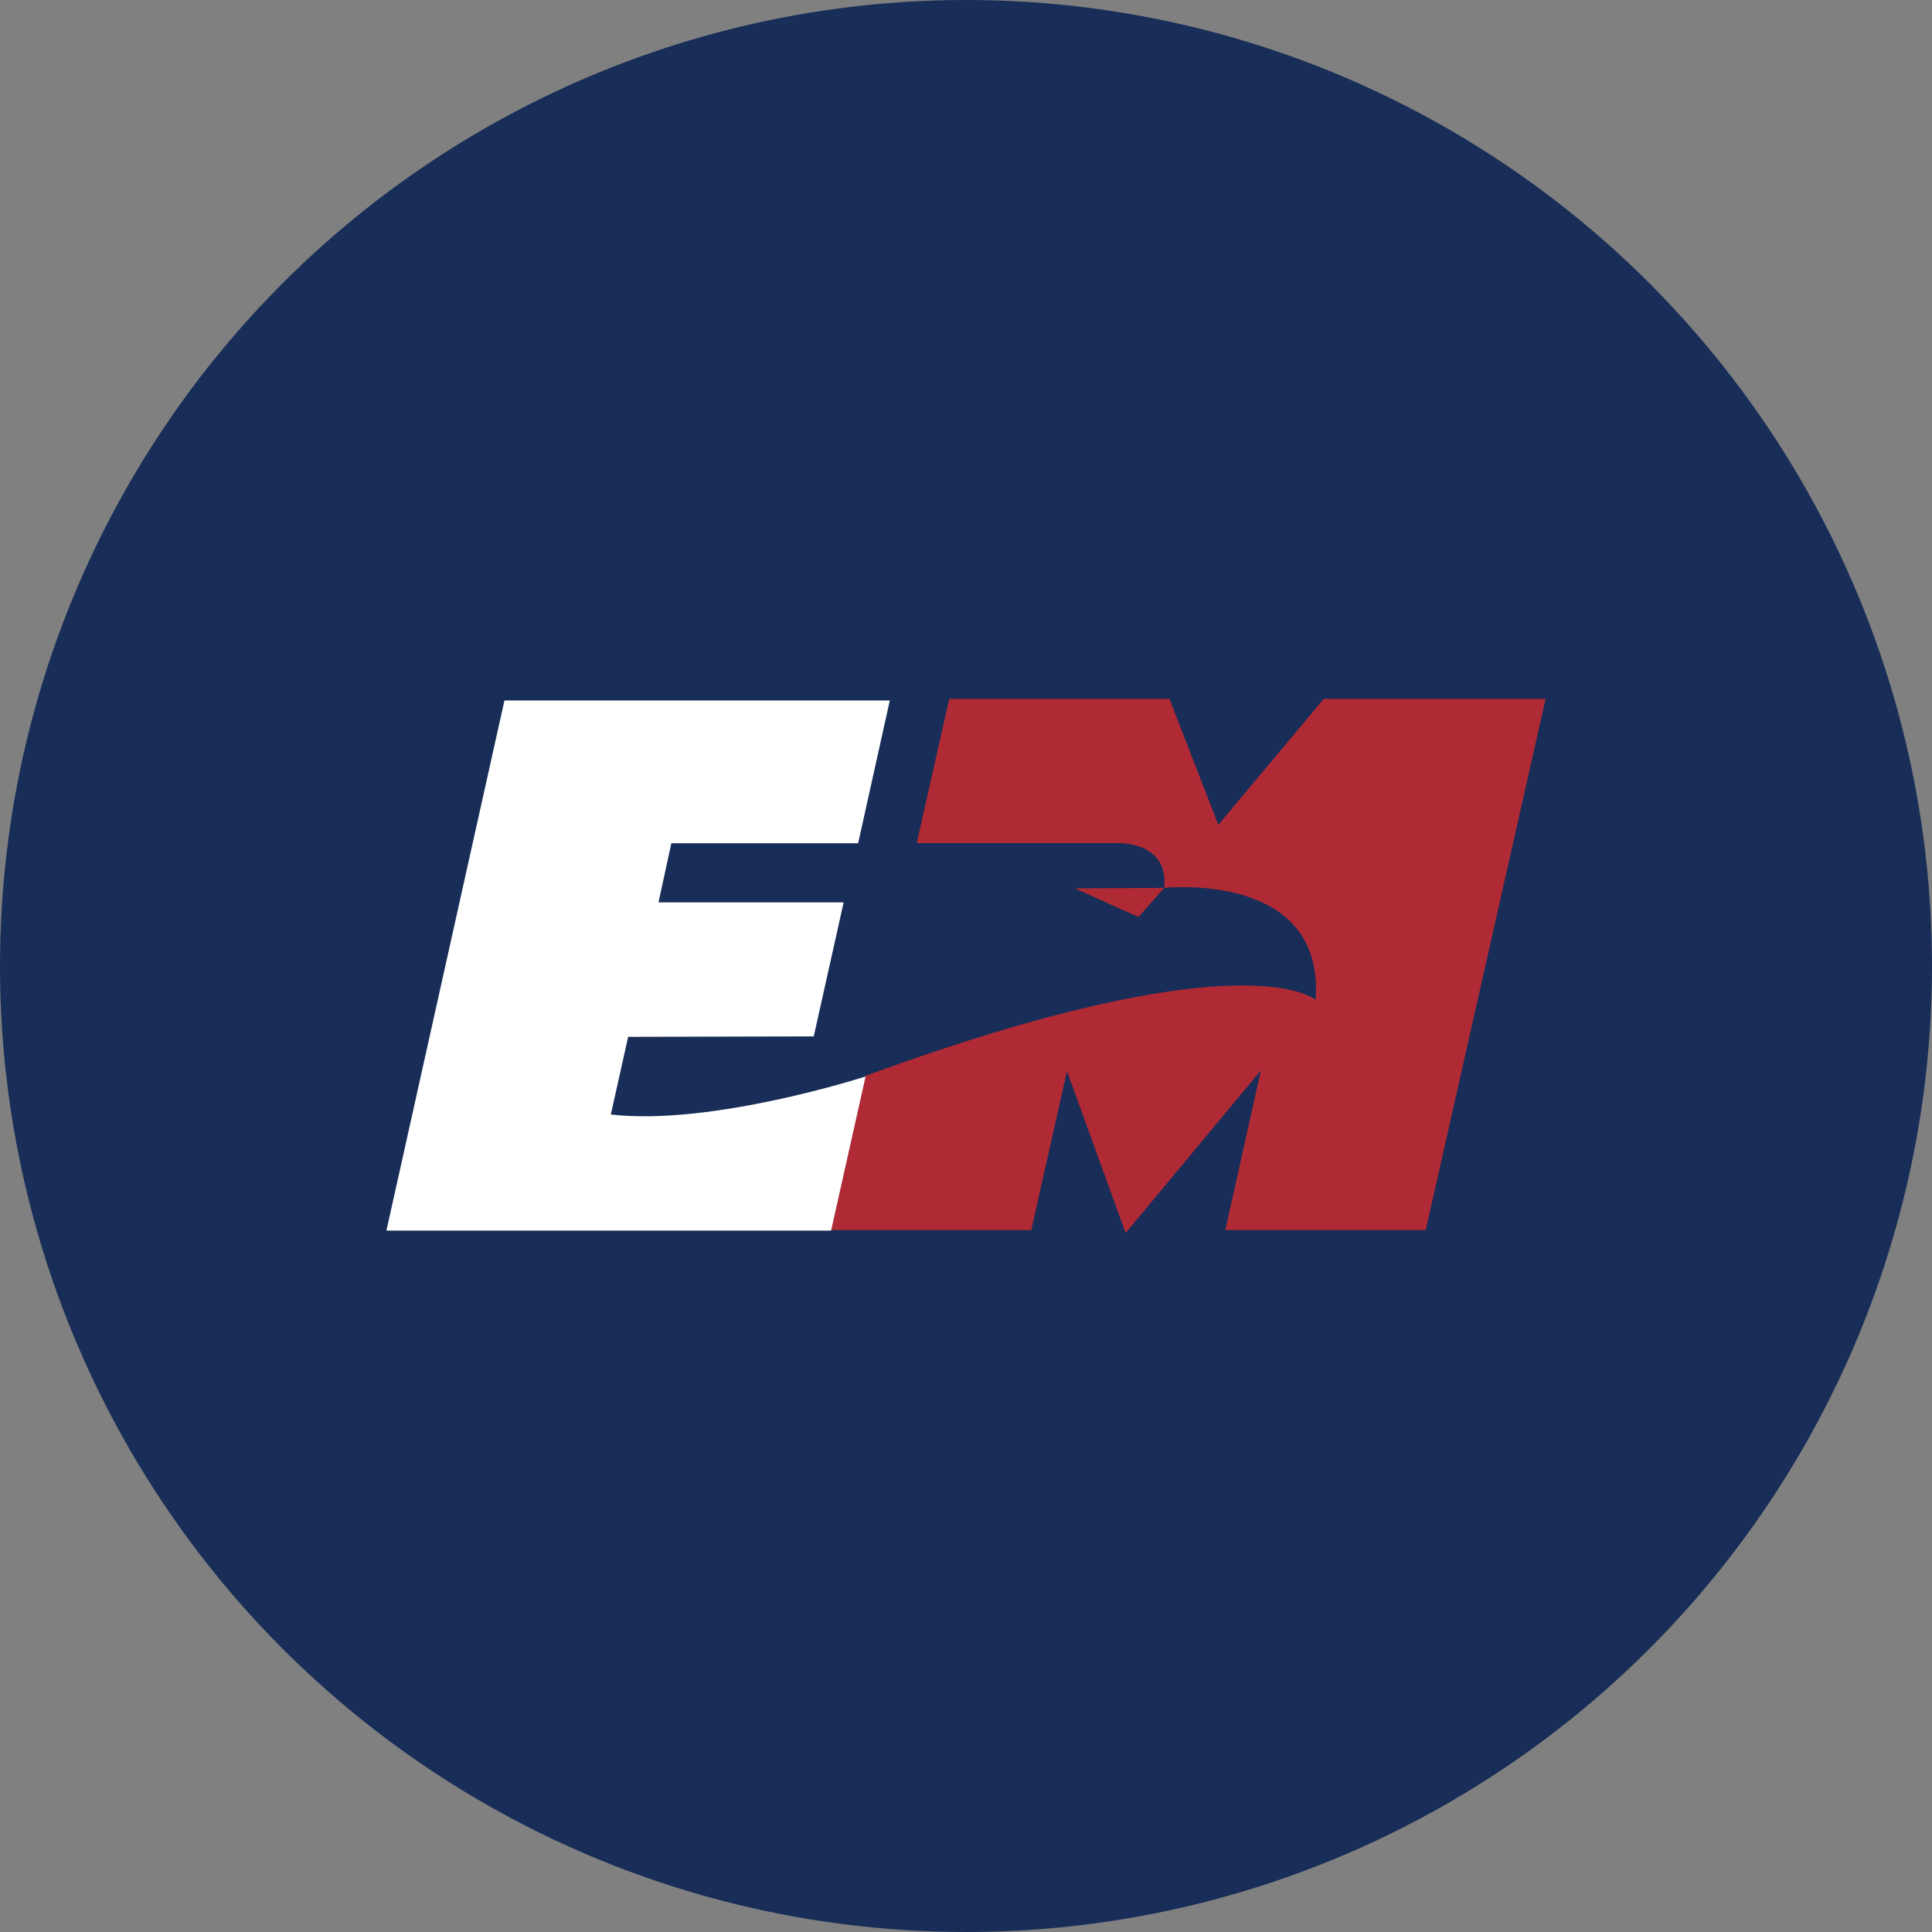
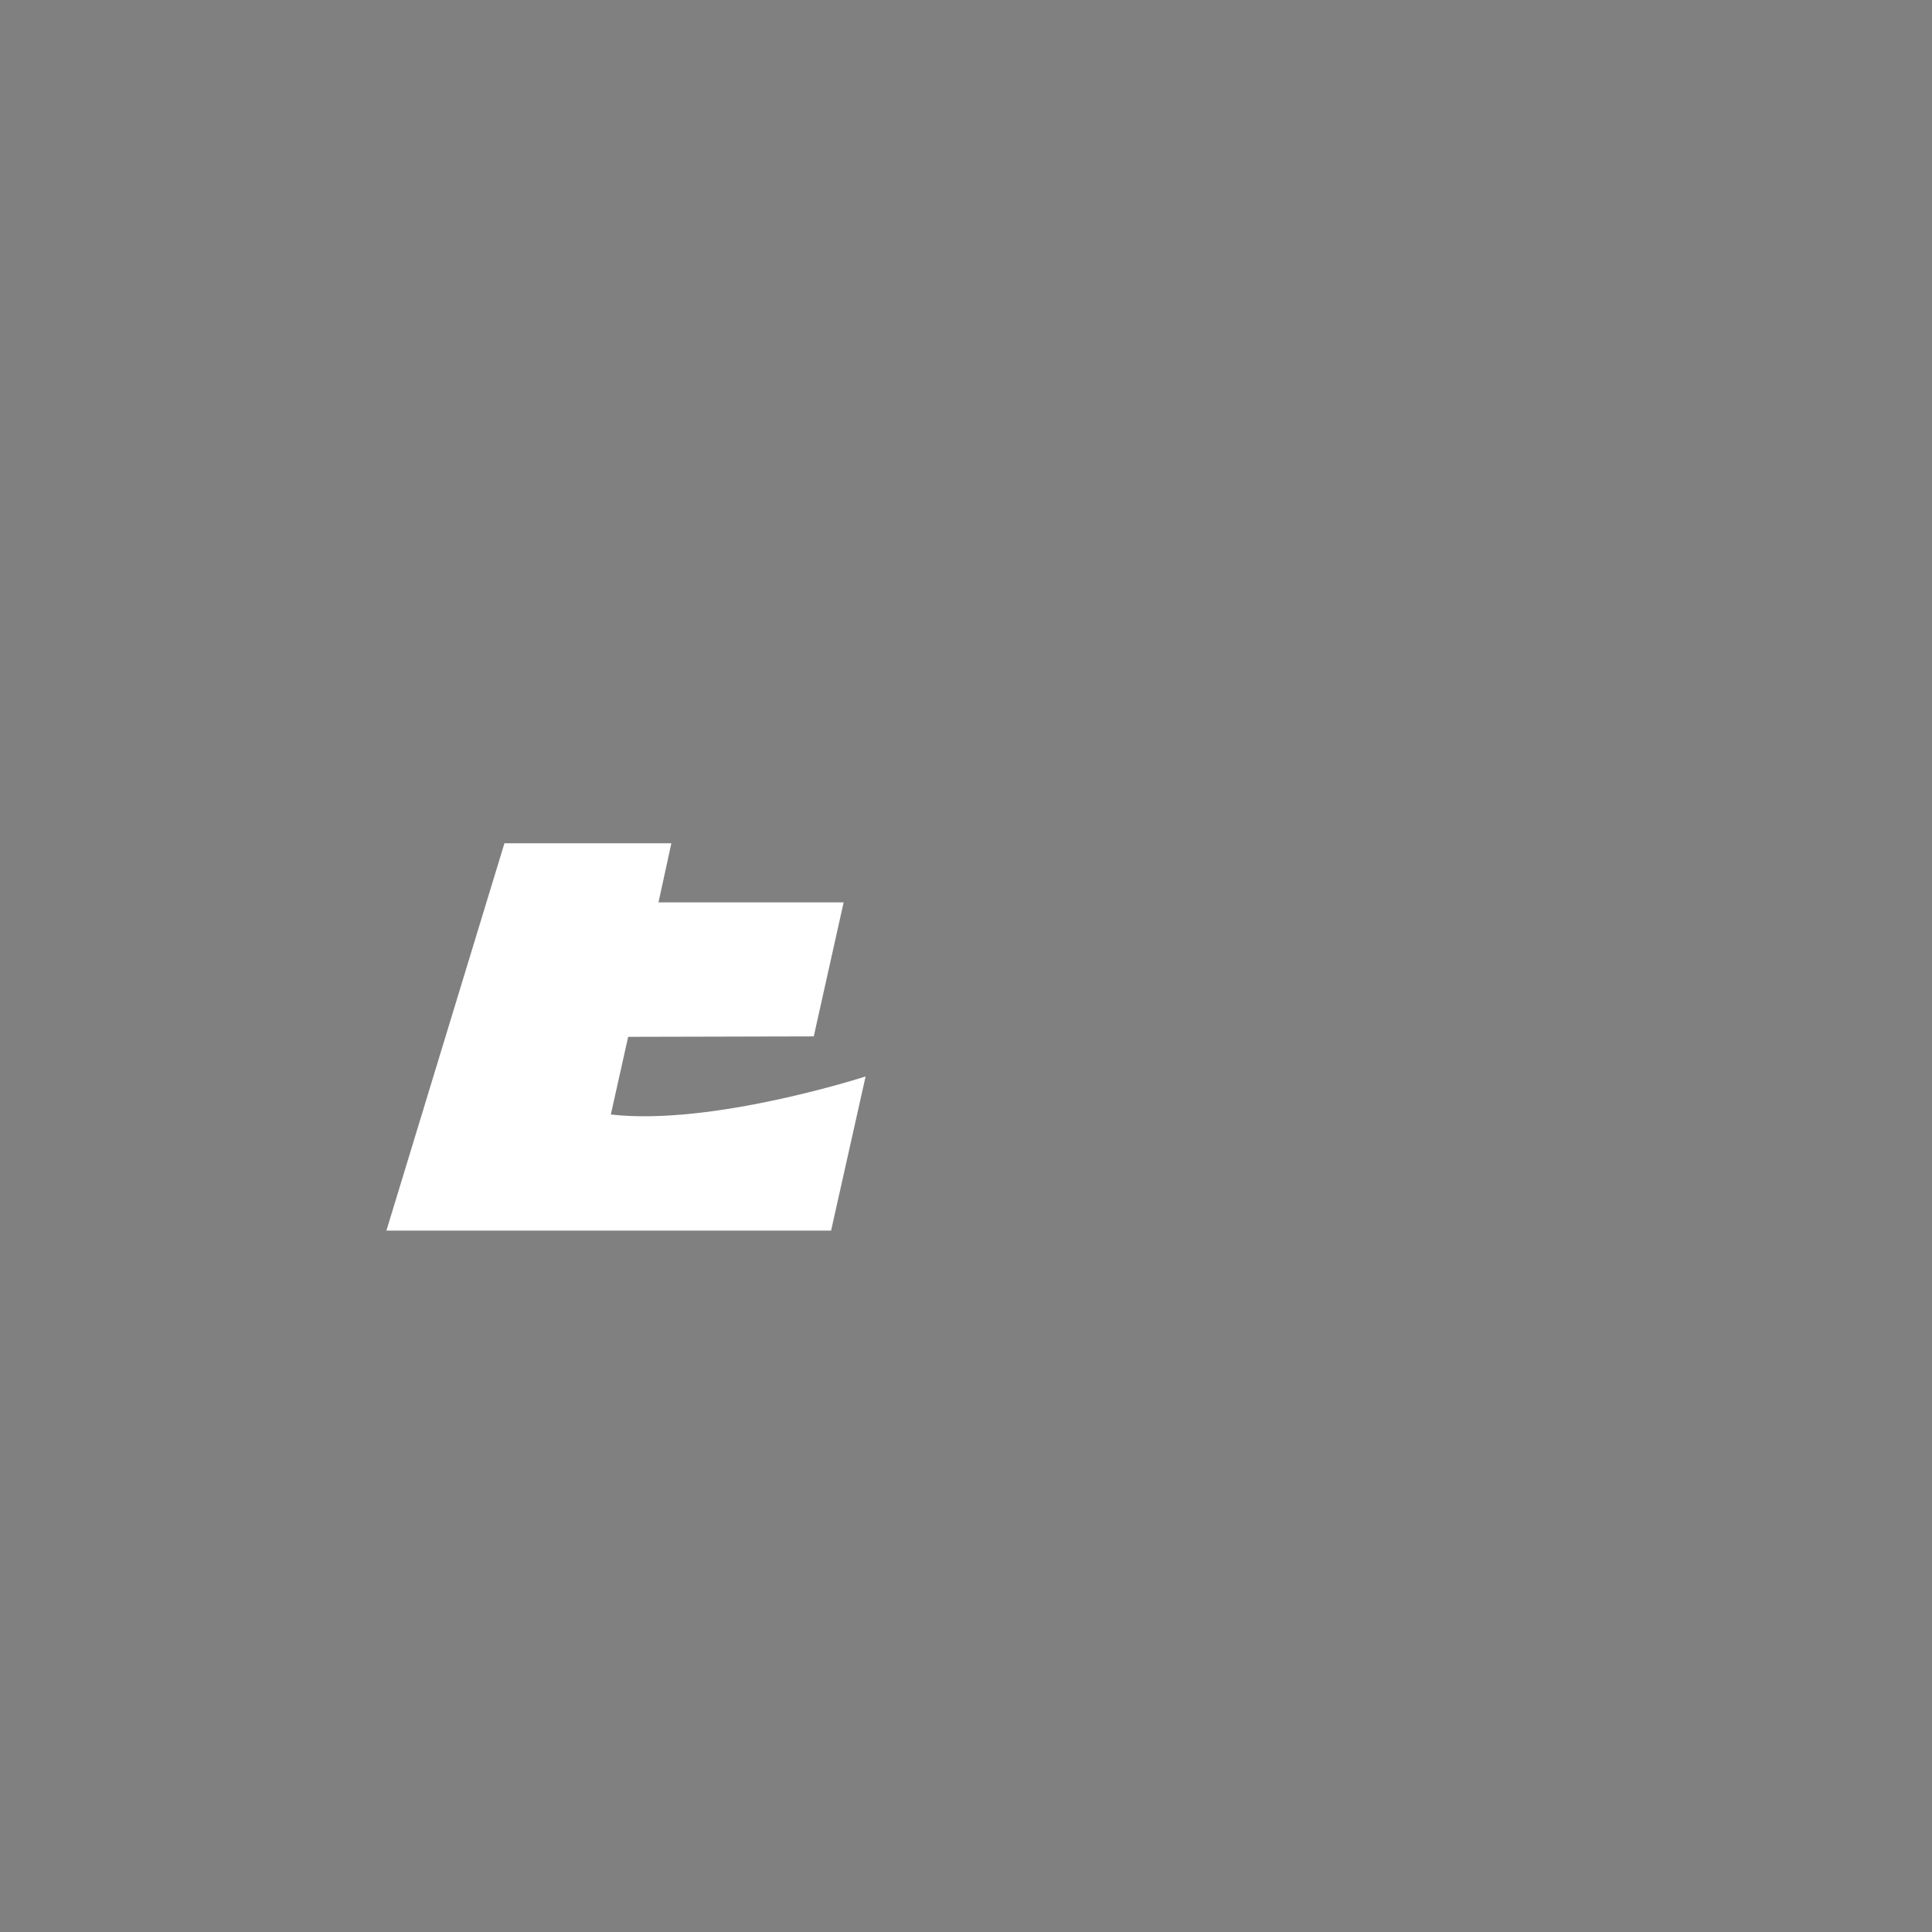
<svg xmlns="http://www.w3.org/2000/svg" id="Layer_1" data-name="Layer 1" viewBox="0 0 300 300" width="300" height="300">
  <rect x="0" y="0" width="300" height="300" fill="#808080" stroke="none" />
  <defs>
    <clipPath id="bz_circular_clip">
      <circle cx="150.0" cy="150.0" r="150.0" />
    </clipPath>
  </defs>
  <g clip-path="url(#bz_circular_clip)">
-     <rect x="-1.5" y="-1.5" width="303" height="303" fill="#182d57" />
-     <path id="Path_7" data-name="Path 7" d="M142.39,130.74l5-22.22h34.2l7.59,19.55,16.38-19.55H240L221.39,191H190.27l5.52-24.79-21,25.25-9.11-25.12L160.14,191H129l5.39-23.94c59.15-21.65,69.89-11.8,69.89-11.8,1.52-20.08-23.46-17.39-23.46-17.39l-13.93.07,9.89,4.46,4-4.53c.74-7.47-7.52-6.95-7.52-6.95h-30.8" fill="#b02a35" fill-rule="evenodd" />
-     <path d="M60,191.09h69.05l5.36-23.94s-23.79,7.72-39.56,5.91L97.54,161l28.82-.07L131,140.12H102.25l2-9.18h29l4.92-22.17H78.33Z" fill="#fff" fill-rule="evenodd" />
+     <path d="M60,191.09h69.05l5.36-23.94s-23.79,7.72-39.56,5.91L97.54,161l28.82-.07L131,140.12H102.25l2-9.18h29H78.33Z" fill="#fff" fill-rule="evenodd" />
  </g>
</svg>